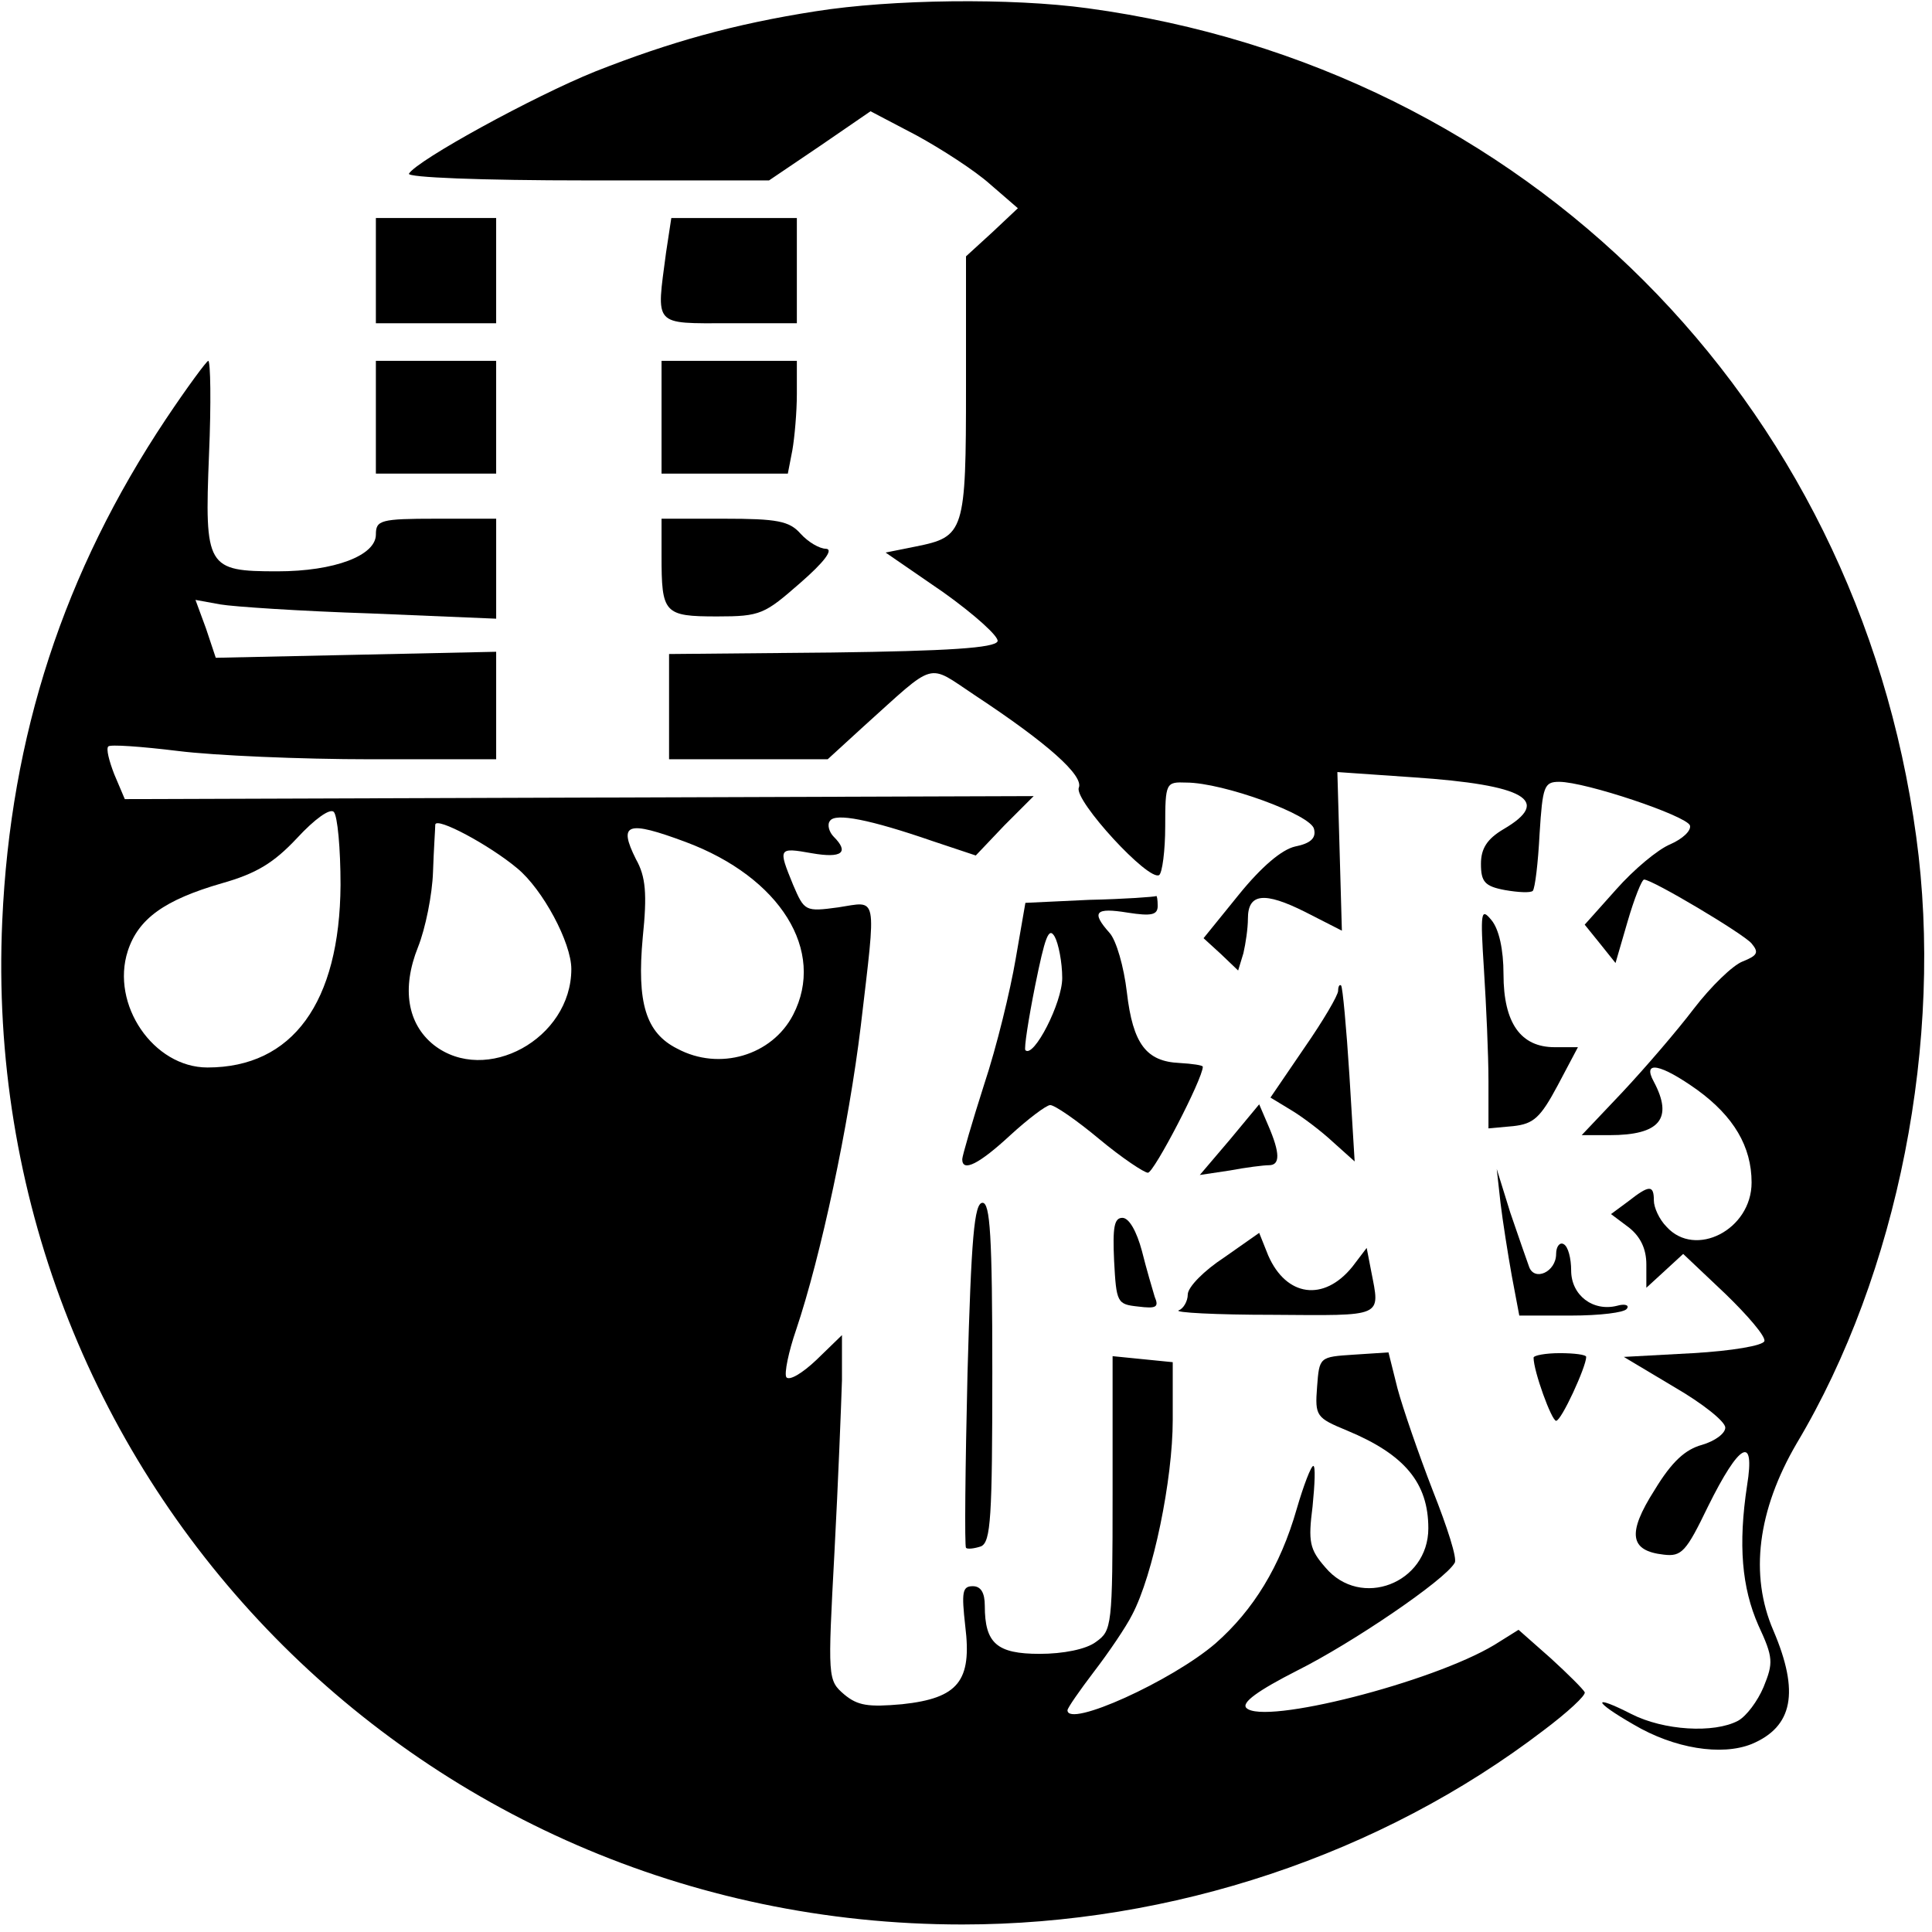
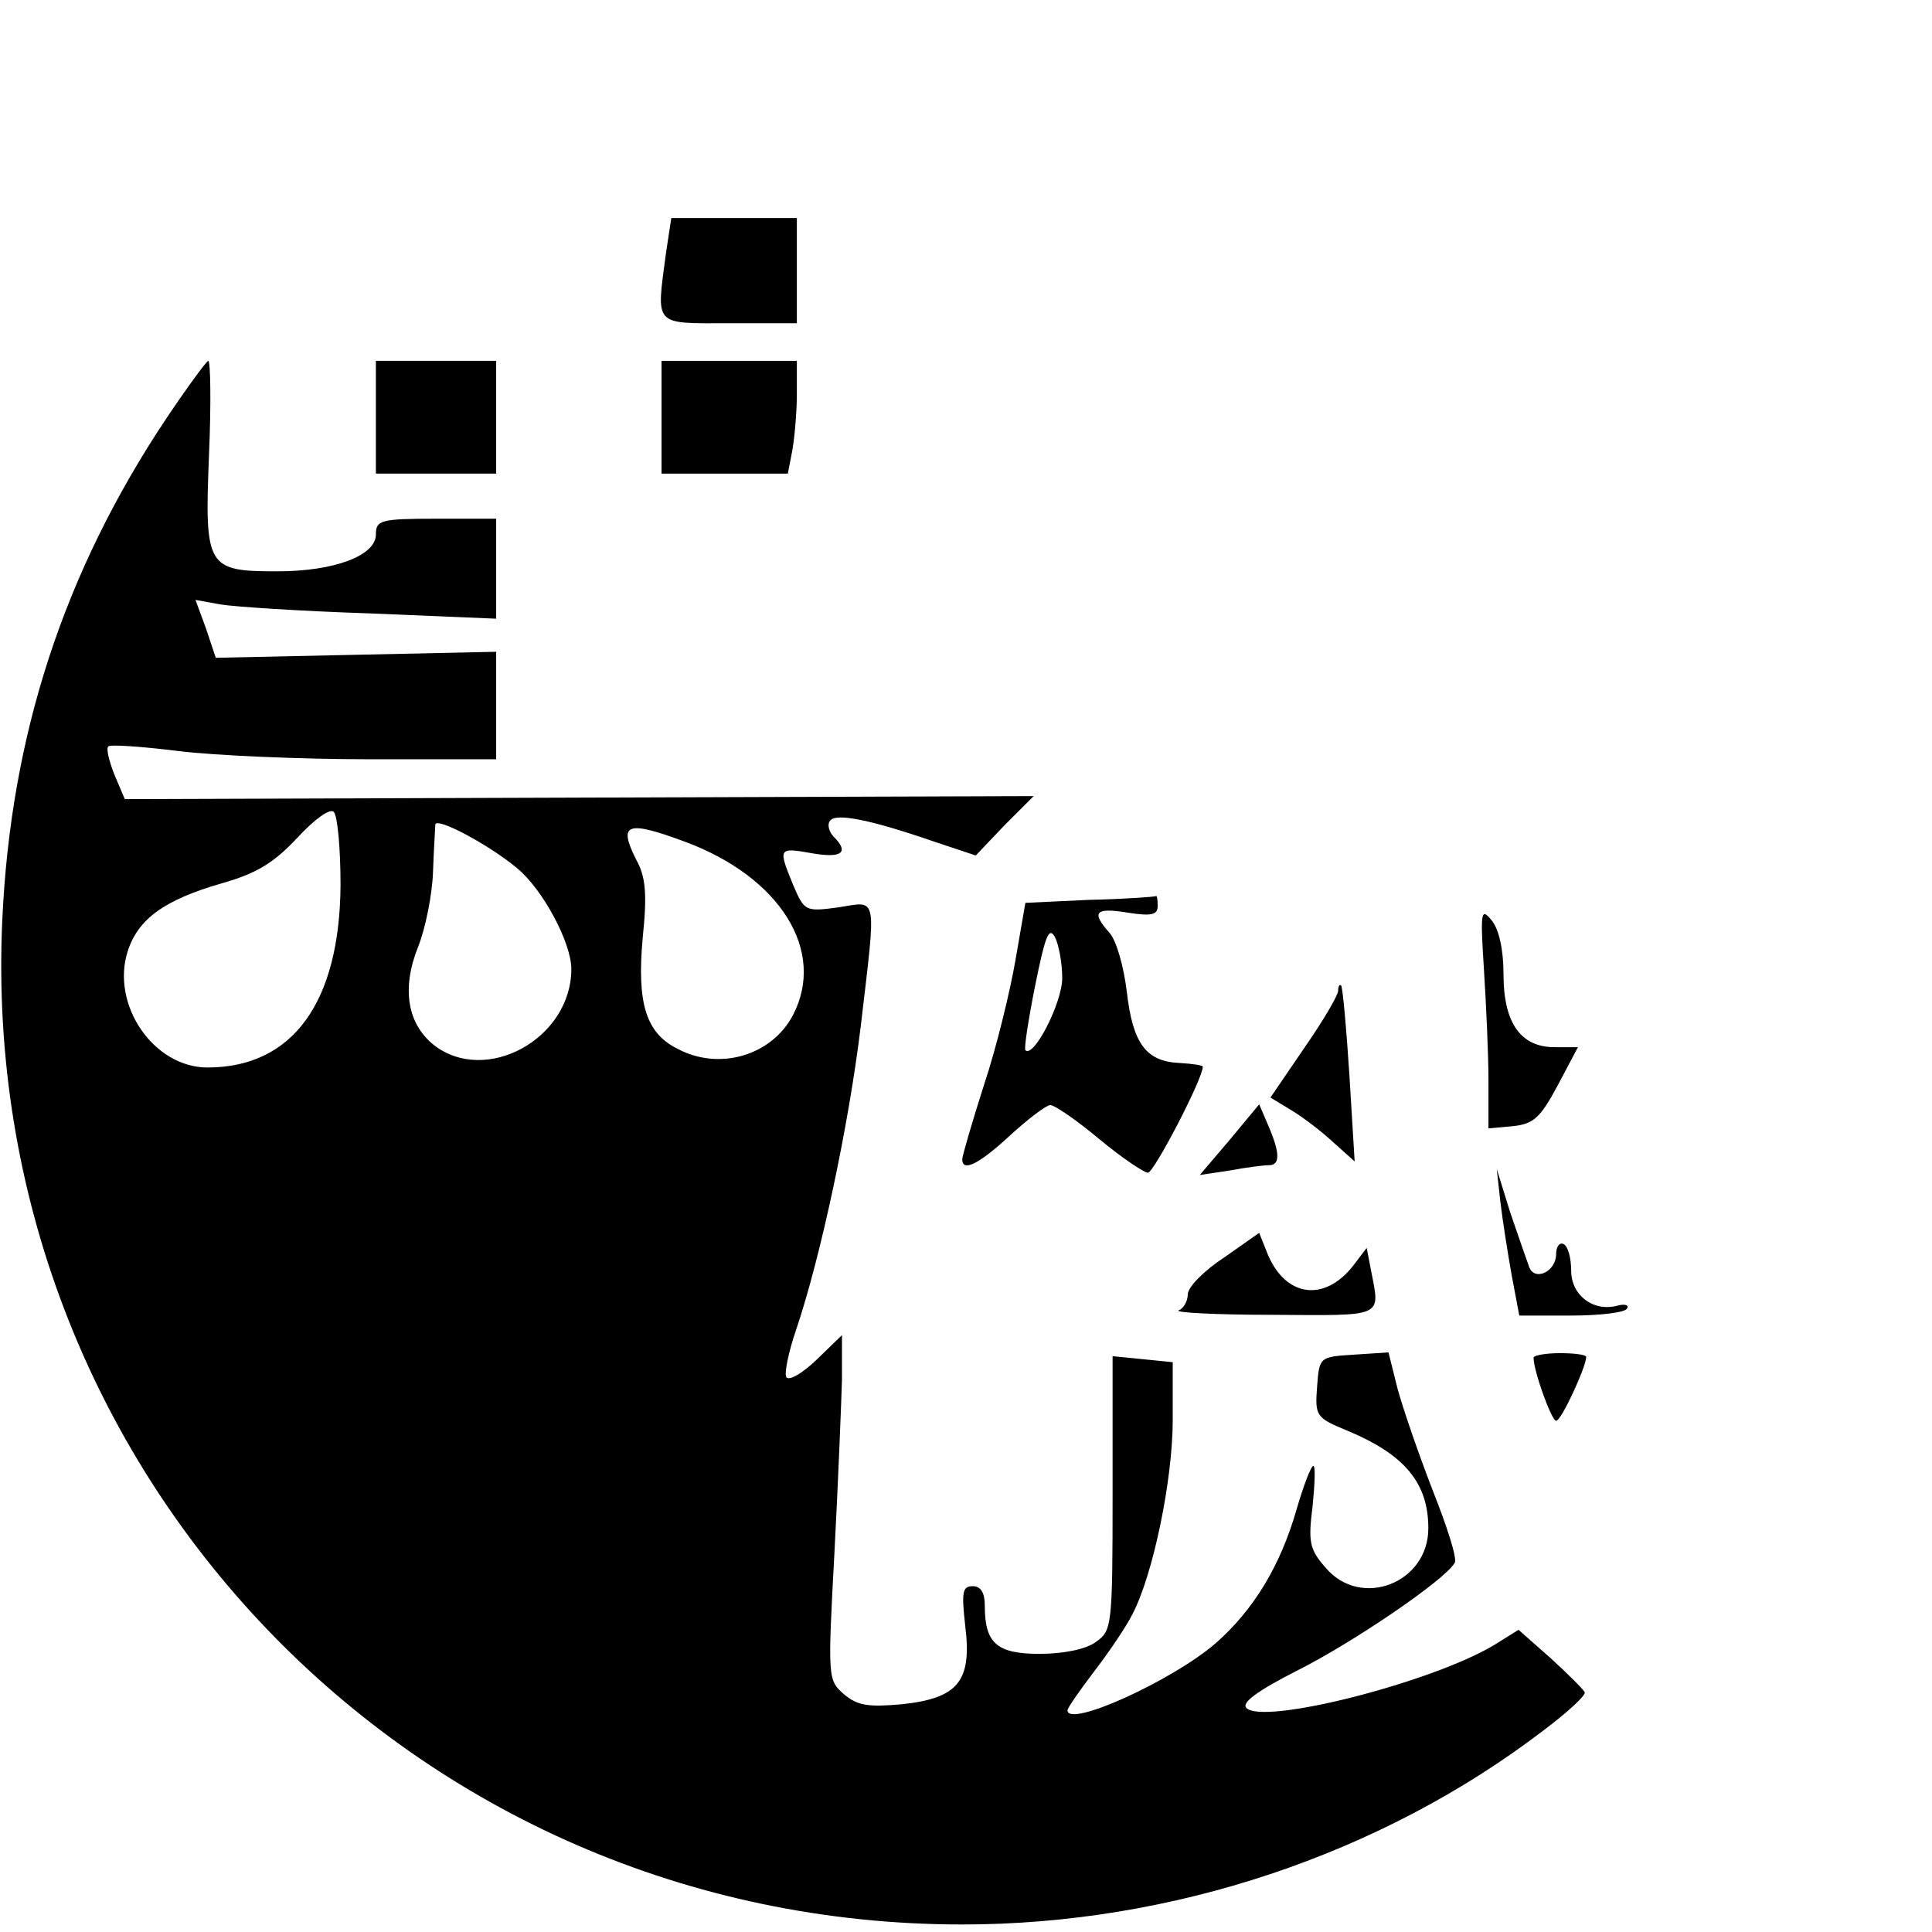
<svg xmlns="http://www.w3.org/2000/svg" version="1.0" width="257pt" height="257pt" viewBox="0 0 257 257" preserveAspectRatio="xMidYMid meet">
  <g transform="translate(0,257) scale(0.1,-0.1)" fill="#000000" stroke="none">
-     <path d="M1085 2555 c-109 -17 -194 -41 -293 -80 -82 -33 -237 -118 -248 -136 -3 -5 95 -9 237 -9 l242 0 68 46 67 46 61 -32 c33 -18 78 -47 98 -65 l37 -32 -34 -32 -35 -32 0 -173 c0 -194 -2 -200 -67 -213 l-40 -8 77 -53 c42 -30 74 -59 72 -65 -3 -9 -67 -13 -220 -15 l-217 -2 0 -70 0 -70 105 0 106 0 47 43 c99 89 84 85 149 42 97 -64 145 -107 138 -123 -6 -17 93 -125 107 -116 4 3 8 32 8 65 0 58 1 59 28 58 49 0 167 -43 170 -62 3 -12 -5 -19 -25 -23 -18 -4 -45 -27 -75 -64 l-47 -58 23 -21 23 -22 7 23 c3 13 6 33 6 46 0 34 22 36 76 9 l49 -25 -3 106 -3 105 101 -7 c149 -10 185 -31 120 -69 -22 -13 -30 -26 -30 -46 0 -24 5 -30 32 -35 17 -3 34 -4 37 -1 3 4 7 37 9 76 4 63 6 69 26 69 35 0 169 -45 174 -58 2 -7 -10 -18 -26 -25 -17 -7 -49 -34 -72 -60 l-42 -47 21 -26 20 -25 16 55 c9 31 19 56 22 56 11 0 132 -72 143 -85 10 -12 8 -16 -12 -24 -13 -5 -42 -33 -65 -63 -22 -29 -65 -79 -95 -111 l-54 -57 37 0 c67 0 85 22 59 71 -16 29 9 24 58 -11 48 -35 72 -75 72 -123 0 -63 -75 -101 -113 -59 -10 10 -17 26 -17 35 0 21 -6 21 -34 -1 l-23 -17 24 -18 c15 -12 23 -28 23 -49 l0 -31 24 22 25 23 56 -53 c30 -29 54 -57 52 -63 -2 -6 -43 -13 -95 -16 l-92 -5 67 -40 c38 -22 68 -46 68 -54 0 -8 -14 -18 -31 -23 -22 -6 -40 -22 -63 -60 -37 -58 -33 -81 12 -86 24 -3 30 4 59 64 42 85 63 96 52 28 -12 -79 -7 -136 15 -186 20 -43 20 -50 7 -82 -8 -19 -23 -39 -34 -45 -32 -17 -99 -13 -142 9 -53 27 -51 17 3 -14 54 -32 117 -42 157 -26 55 23 64 69 29 151 -32 74 -21 160 31 249 135 226 196 537 159 807 -79 582 -520 1023 -1102 1102 -102 14 -261 12 -362 -4z" />
-     <path d="M500 2210 l0 -70 80 0 80 0 0 70 0 70 -80 0 -80 0 0 -70z" />
    <path d="M886 2234 c-13 -99 -18 -94 84 -94 l90 0 0 70 0 70 -84 0 -83 0 -7 -46z" />
    <path d="M221 2013 c-136 -204 -207 -421 -218 -668 -33 -731 545 -1335 1277 -1335 279 0 557 93 773 258 32 24 57 47 55 51 -2 4 -22 24 -45 45 l-43 38 -32 -20 c-83 -50 -307 -107 -330 -84 -7 7 15 23 68 50 72 36 196 120 209 143 4 5 -10 48 -29 96 -19 49 -40 110 -47 136 l-12 48 -46 -3 c-46 -3 -46 -3 -49 -43 -3 -39 -1 -41 40 -58 77 -32 108 -70 108 -130 0 -73 -90 -108 -137 -52 -21 24 -23 34 -17 81 3 30 4 54 1 54 -3 0 -13 -26 -22 -57 -22 -77 -58 -135 -108 -179 -58 -50 -197 -113 -197 -89 0 3 16 26 35 51 20 26 43 60 51 76 28 53 54 180 54 259 l0 77 -40 4 -40 4 0 -183 c0 -177 -1 -182 -22 -197 -13 -10 -44 -16 -75 -16 -57 0 -73 14 -73 64 0 17 -5 26 -16 26 -14 0 -15 -8 -10 -53 9 -73 -9 -96 -84 -104 -45 -4 -59 -2 -77 13 -22 19 -22 21 -13 189 5 94 9 197 10 229 l0 60 -34 -33 c-19 -18 -36 -28 -40 -23 -3 5 3 34 13 63 33 98 70 272 86 404 21 179 23 166 -30 158 -44 -6 -45 -5 -60 30 -20 49 -20 50 25 42 40 -7 50 1 29 22 -6 6 -9 16 -5 21 7 11 53 2 137 -27 l57 -19 38 40 39 39 -605 -2 -604 -2 -14 33 c-7 18 -11 34 -8 37 2 3 44 0 93 -6 48 -6 163 -11 256 -11 l167 0 0 71 0 72 -186 -4 -187 -4 -13 39 -14 38 33 -6 c17 -3 107 -9 200 -12 l167 -7 0 67 0 66 -80 0 c-74 0 -80 -2 -80 -21 0 -28 -55 -49 -131 -49 -94 0 -97 5 -91 155 3 69 2 125 -1 125 -2 0 -28 -35 -56 -77z m232 -620 c-1 -157 -64 -243 -177 -243 -72 0 -129 84 -106 155 14 43 49 68 125 90 46 13 69 27 100 60 24 26 44 40 49 35 5 -5 9 -49 9 -97z m235 22 c34 -28 72 -99 72 -134 0 -93 -114 -155 -183 -101 -35 28 -43 75 -21 130 10 25 19 70 20 100 1 30 3 58 3 63 1 11 72 -27 109 -58z m224 35 c126 -47 187 -145 143 -230 -28 -54 -98 -75 -154 -45 -42 21 -54 61 -46 148 6 58 4 81 -9 104 -24 48 -12 52 66 23z" />
    <path d="M500 2015 l0 -75 80 0 80 0 0 75 0 75 -80 0 -80 0 0 -75z" />
    <path d="M880 2015 l0 -75 84 0 84 0 6 31 c3 17 6 51 6 75 l0 44 -90 0 -90 0 0 -75z" />
-     <path d="M880 1831 c0 -77 3 -81 74 -81 58 0 63 3 111 45 31 27 44 44 34 45 -9 0 -24 9 -34 20 -15 17 -31 20 -102 20 l-83 0 0 -49z" />
    <path d="M1449 1373 l-85 -4 -13 -75 c-7 -41 -25 -116 -42 -167 -16 -50 -29 -95 -29 -99 0 -18 23 -6 64 32 24 22 48 40 53 40 6 0 35 -20 65 -45 30 -25 60 -45 65 -45 8 0 73 125 73 141 0 2 -14 4 -31 5 -44 2 -62 25 -70 94 -4 34 -14 69 -23 79 -25 28 -19 34 24 27 32 -5 40 -3 40 9 0 8 -1 14 -2 13 -2 -1 -42 -4 -89 -5z m-36 -104 c0 -33 -38 -107 -49 -96 -2 2 4 41 13 86 13 64 18 79 26 65 5 -9 10 -34 10 -55z" />
    <path d="M1974 1280 c3 -47 6 -113 6 -148 l0 -63 33 3 c27 3 36 11 59 54 l27 51 -31 0 c-45 0 -68 32 -68 97 0 33 -6 60 -16 72 -14 17 -15 12 -10 -66z" />
    <path d="M1780 1252 c0 -6 -20 -40 -45 -76 l-45 -66 28 -17 c15 -9 40 -28 55 -42 l29 -26 -7 115 c-4 63 -9 117 -11 119 -2 2 -4 -1 -4 -7z" />
    <path d="M1636 1054 l-40 -47 40 6 c21 4 45 7 52 7 15 0 15 16 -1 53 l-12 28 -39 -47z" />
    <path d="M1996 970 c3 -25 10 -69 15 -97 l10 -53 69 0 c38 0 71 4 74 9 4 5 -3 7 -13 4 -32 -8 -61 14 -61 47 0 16 -4 32 -10 35 -5 3 -10 -3 -10 -13 0 -24 -29 -37 -36 -17 -3 8 -14 40 -25 72 l-18 58 5 -45z" />
-     <path d="M1287 743 c-3 -126 -4 -230 -2 -232 2 -2 11 -1 20 2 13 6 15 38 15 232 0 182 -3 225 -13 225 -11 0 -15 -46 -20 -227z" />
-     <path d="M1482 893 c3 -56 4 -58 32 -61 24 -3 28 -1 22 13 -3 10 -11 37 -17 61 -7 26 -17 44 -26 44 -11 0 -13 -13 -11 -57z" />
    <path d="M1628 897 c-26 -17 -48 -39 -48 -49 0 -9 -6 -19 -12 -21 -7 -3 49 -6 125 -6 149 -1 143 -4 131 58 l-6 31 -19 -25 c-38 -47 -88 -40 -112 15 l-12 30 -47 -33z" />
    <path d="M2040 764 c0 -18 24 -84 30 -84 7 0 40 72 40 85 0 3 -16 5 -35 5 -19 0 -35 -3 -35 -6z" />
  </g>
</svg>